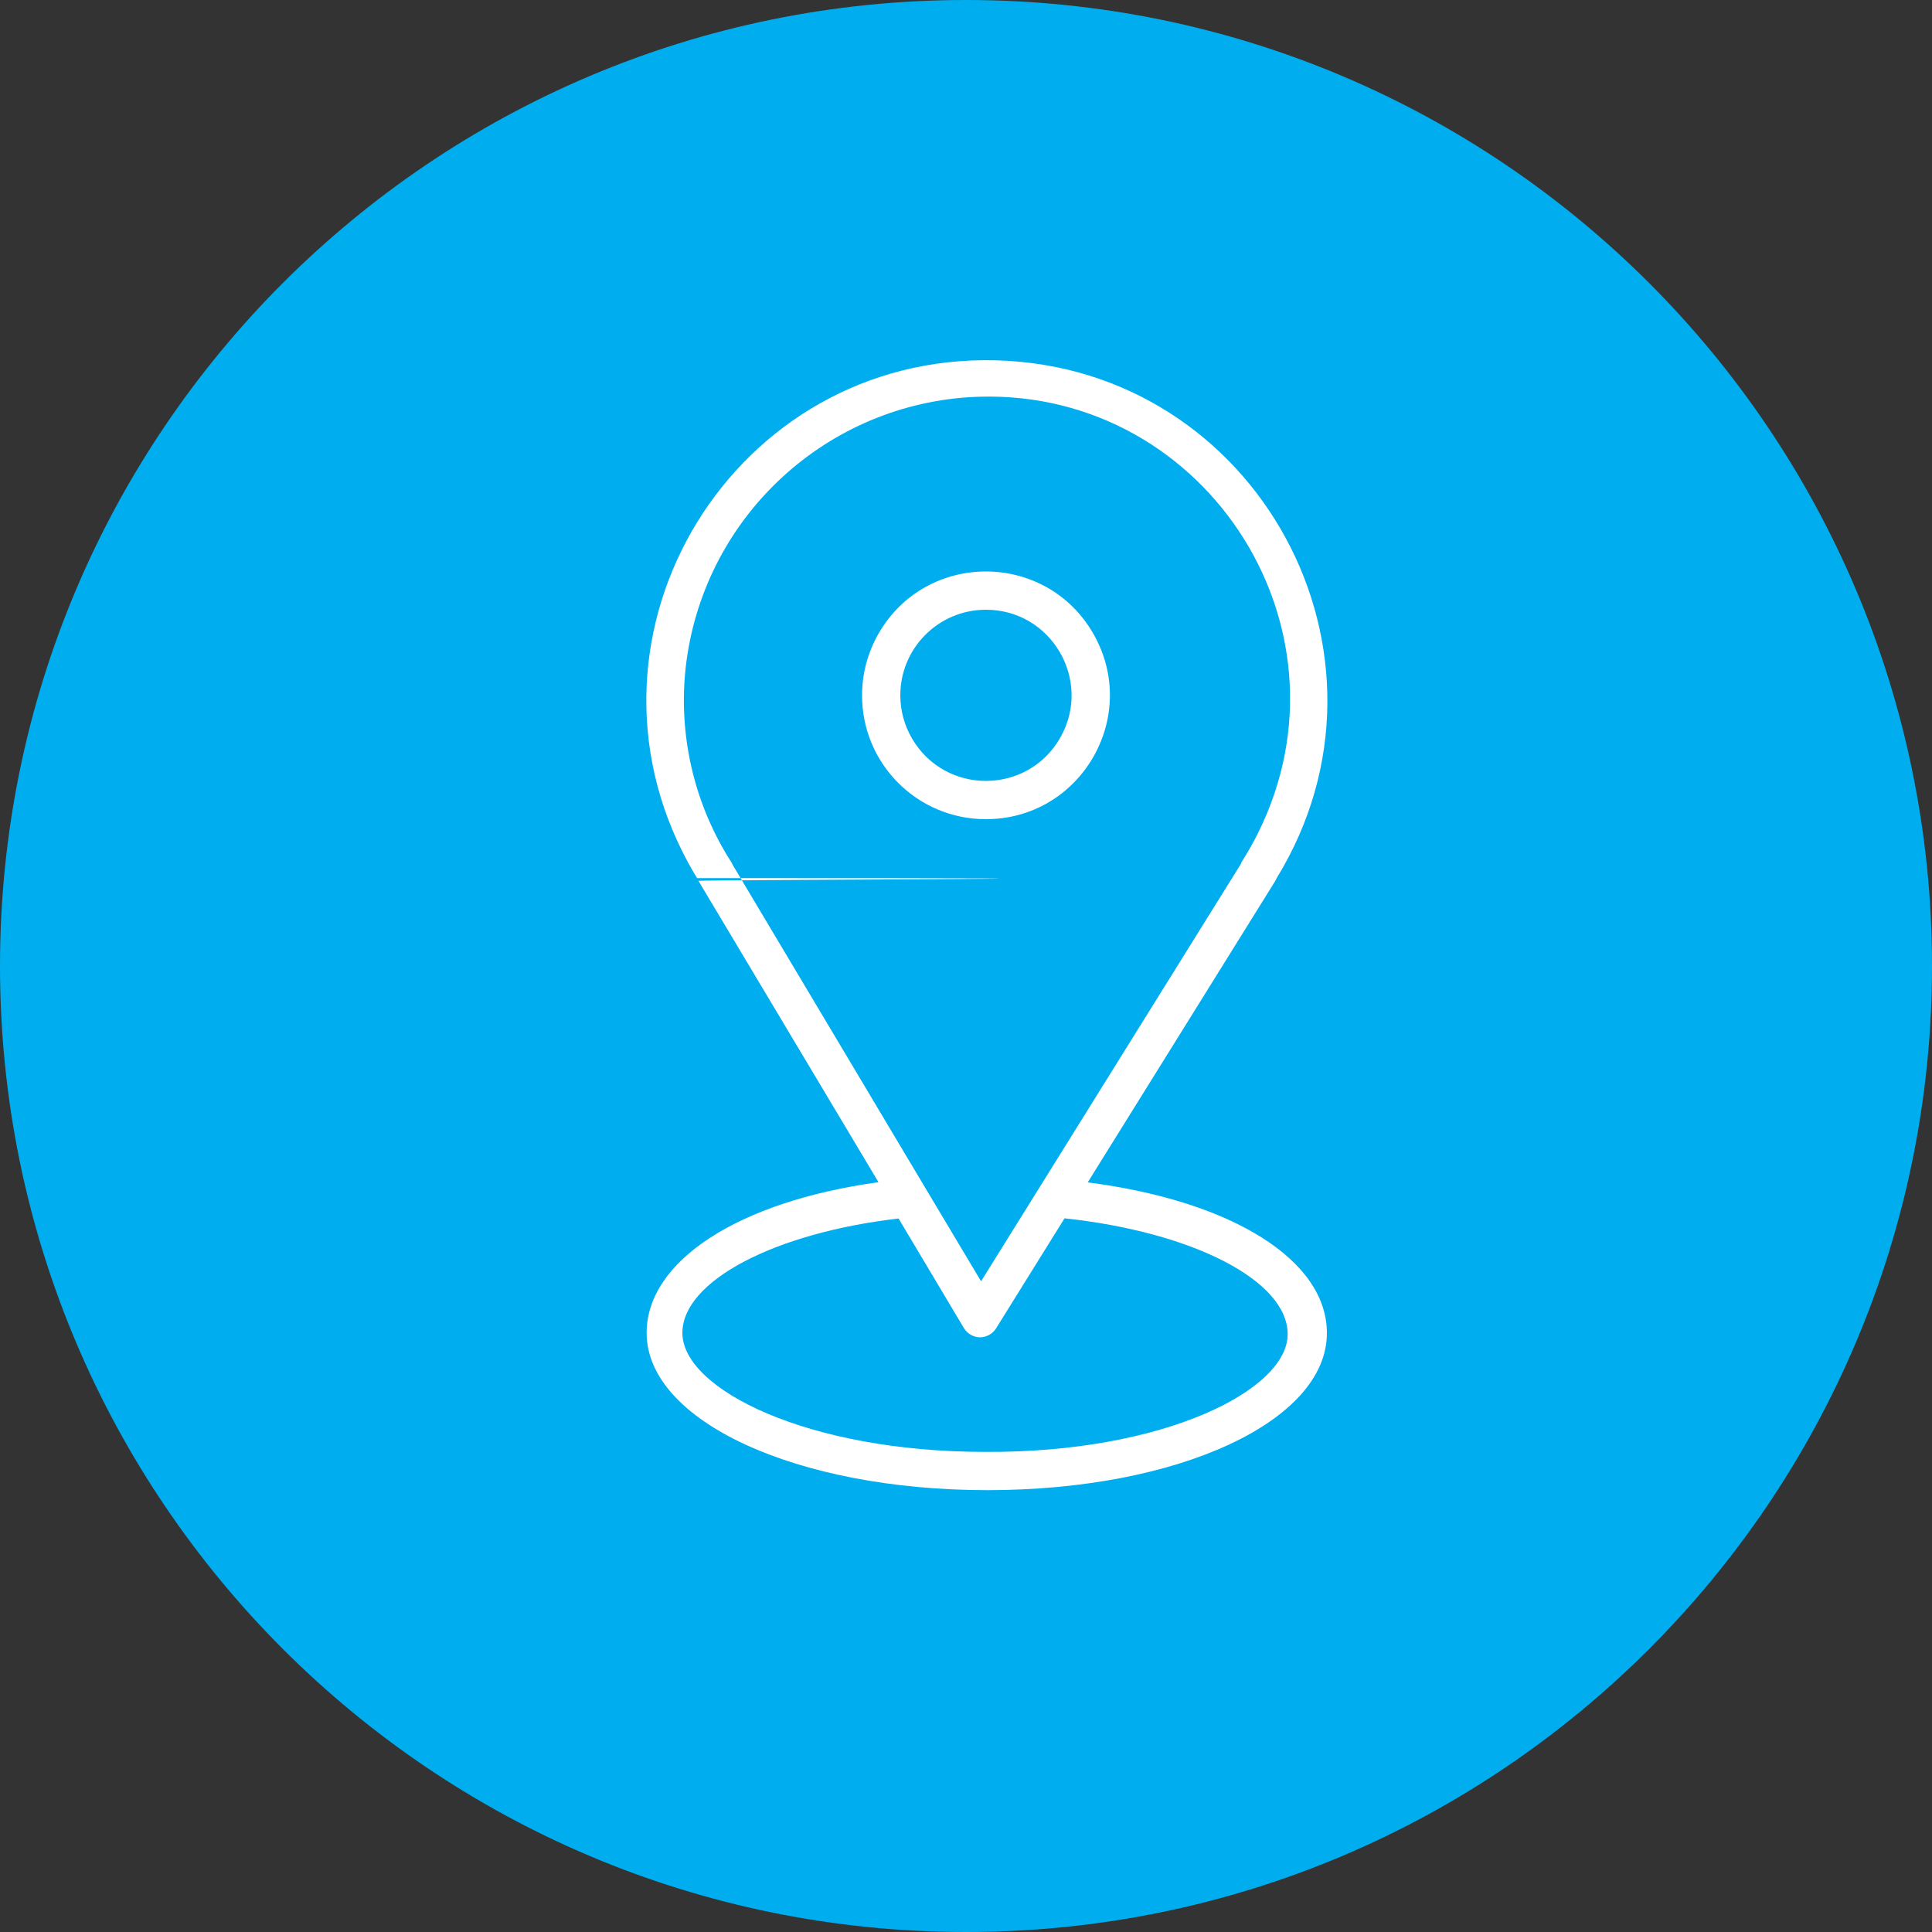
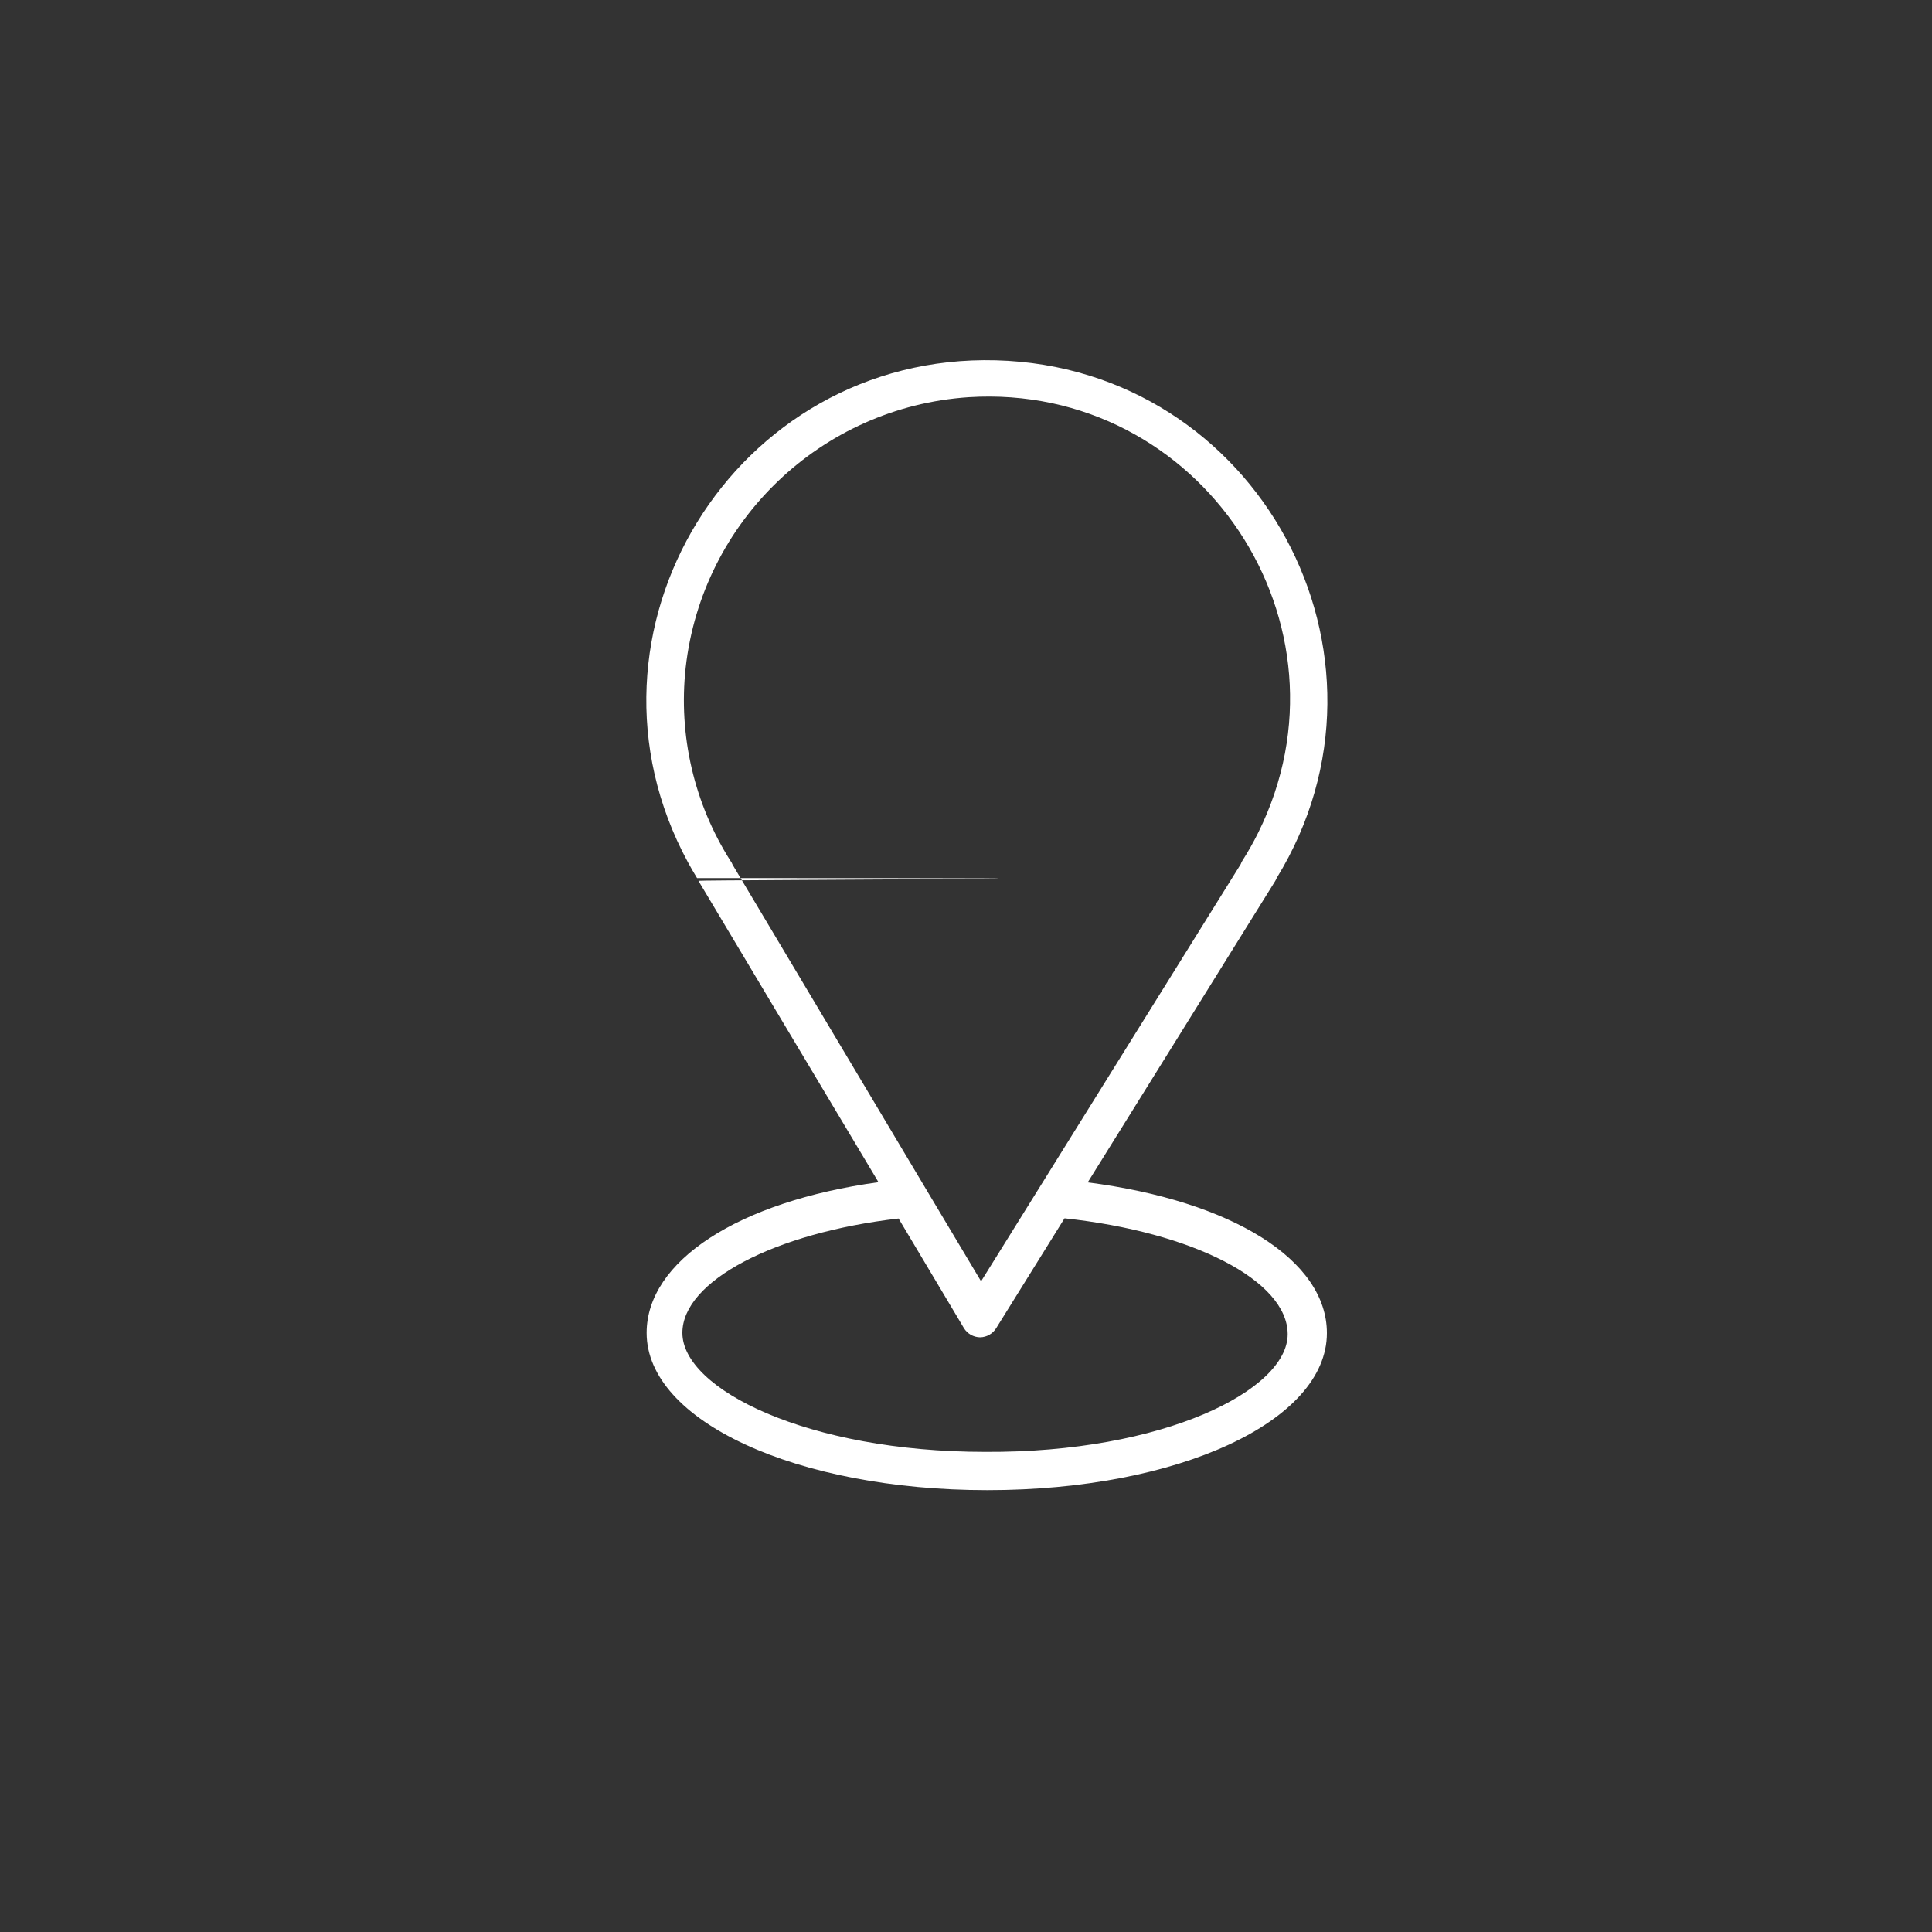
<svg xmlns="http://www.w3.org/2000/svg" viewBox="0 0 100.00 100.00" data-guides="{&quot;vertical&quot;:[],&quot;horizontal&quot;:[]}">
  <rect x="0" y="0" width="100.00" height="100.00" fill="#333333" stroke="none" />
  <defs />
-   <path color="rgb(51, 51, 51)" fill="#00aeef" font-size-adjust="" class="cls-1" cx="49.91" cy="50.02" r="50" id="tSvg13f270cf4a8" title="Ellipse 4" fill-opacity="1" stroke="none" stroke-opacity="1" d="M50 0C77.614 0 100 22.386 100 50C100 77.614 77.614 100 50 100C22.386 100 0 77.614 0 50C0 22.386 22.386 0 50 0Z" style="transform-origin: 50px 50px;" />
  <path fill="rgb(255, 255, 255)" stroke="none" fill-opacity="1" stroke-width="1" stroke-opacity="1" color="rgb(51, 51, 51)" font-size-adjust="" class="cls-2" id="tSvgc3d55ff439" title="Path 10" d="M56.3 61.2C59.533 56.003 62.767 50.807 66 45.61C66.031 45.559 66.057 45.505 66.08 45.45C73.167 33.903 65.097 19.014 51.553 18.65C38.01 18.286 29.151 32.719 35.607 44.631C35.757 44.908 35.915 45.181 36.08 45.45C71.16 45.45 36.13 45.54 36.15 45.59C39.257 50.79 42.363 55.99 45.47 61.19C38.2 62.19 33.47 65.28 33.47 68.99C33.47 73.55 41.22 77.13 51.11 77.13C61 77.13 68.68 73.56 68.68 69C68.68 65.22 63.77 62.16 56.3 61.2ZM37.81 44.56C35.925 41.586 35.107 38.06 35.49 34.56C36.343 26.968 42.507 21.073 50.13 20.56C62.138 19.798 70.468 32.321 65.124 43.101C64.875 43.602 64.6 44.089 64.3 44.56C64.267 44.614 64.241 44.671 64.22 44.73C59.74 51.927 55.26 59.123 50.78 66.32C49.827 64.723 48.873 63.127 47.92 61.53C47.92 61.53 47.92 61.53 47.92 61.53C44.587 55.94 41.253 50.35 37.92 44.76C37.894 44.688 37.857 44.62 37.81 44.56ZM51 75.15C41.79 75.15 35.32 71.9 35.32 68.99C35.32 66.31 40.09 63.81 46.51 63.07C47.637 64.96 48.763 66.85 49.89 68.74C50.069 69.034 50.386 69.215 50.73 69.22C50.73 69.22 50.73 69.22 50.73 69.22C51.068 69.214 51.381 69.037 51.56 68.75C52.74 66.853 53.92 64.957 55.1 63.06C61.73 63.77 66.65 66.28 66.65 69.06C66.65 71.95 60.24 75.2 51 75.15Z" />
-   <path fill="rgb(255, 255, 255)" stroke="none" fill-opacity="1" stroke-width="1" stroke-opacity="1" color="rgb(51, 51, 51)" font-size-adjust="" class="cls-2" id="tSvg1787af4015b" title="Path 11" d="M51 42.4C55.934 42.423 59.043 37.096 56.596 32.811C54.149 28.526 47.981 28.497 45.494 32.759C44.92 33.743 44.618 34.861 44.62 36C44.62 39.527 47.473 42.389 51 42.4ZM51 31.56C54.41 31.537 56.566 35.214 54.881 38.179C53.196 41.144 48.934 41.172 47.209 38.231C46.812 37.554 46.602 36.784 46.6 36C46.6 36 46.6 36 46.6 36C46.594 33.561 48.561 31.576 51 31.56Z" />
</svg>